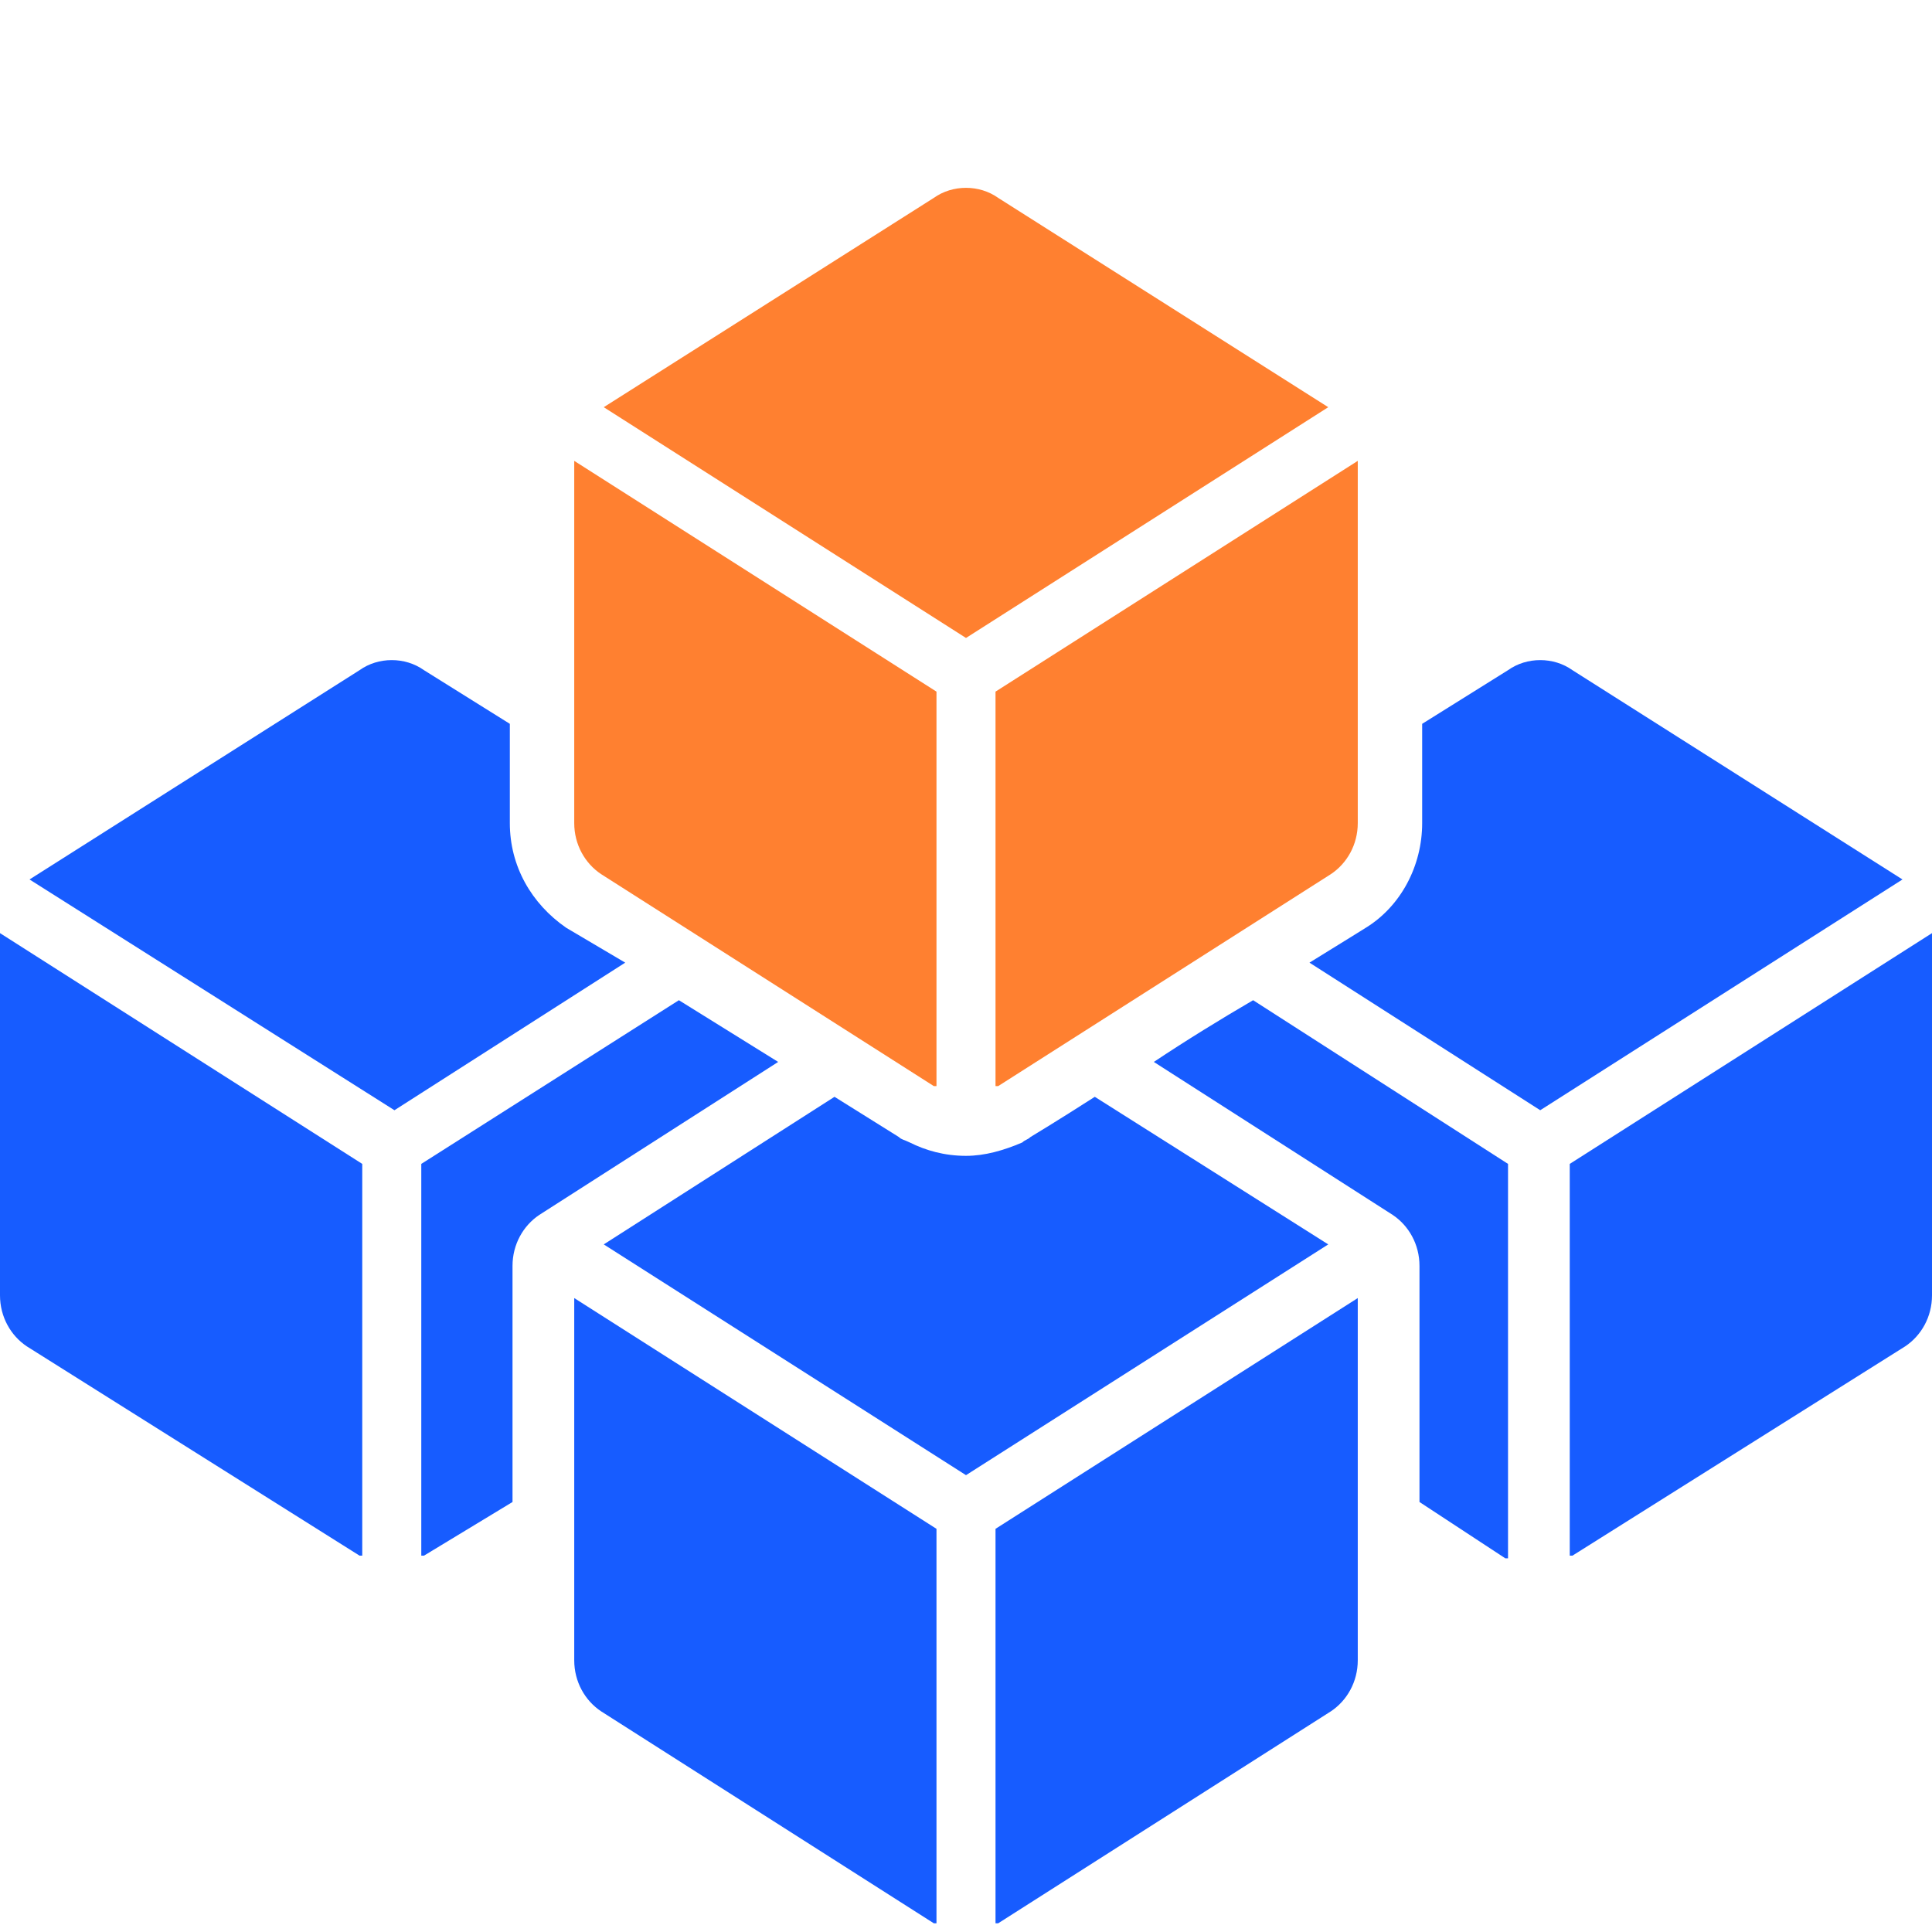
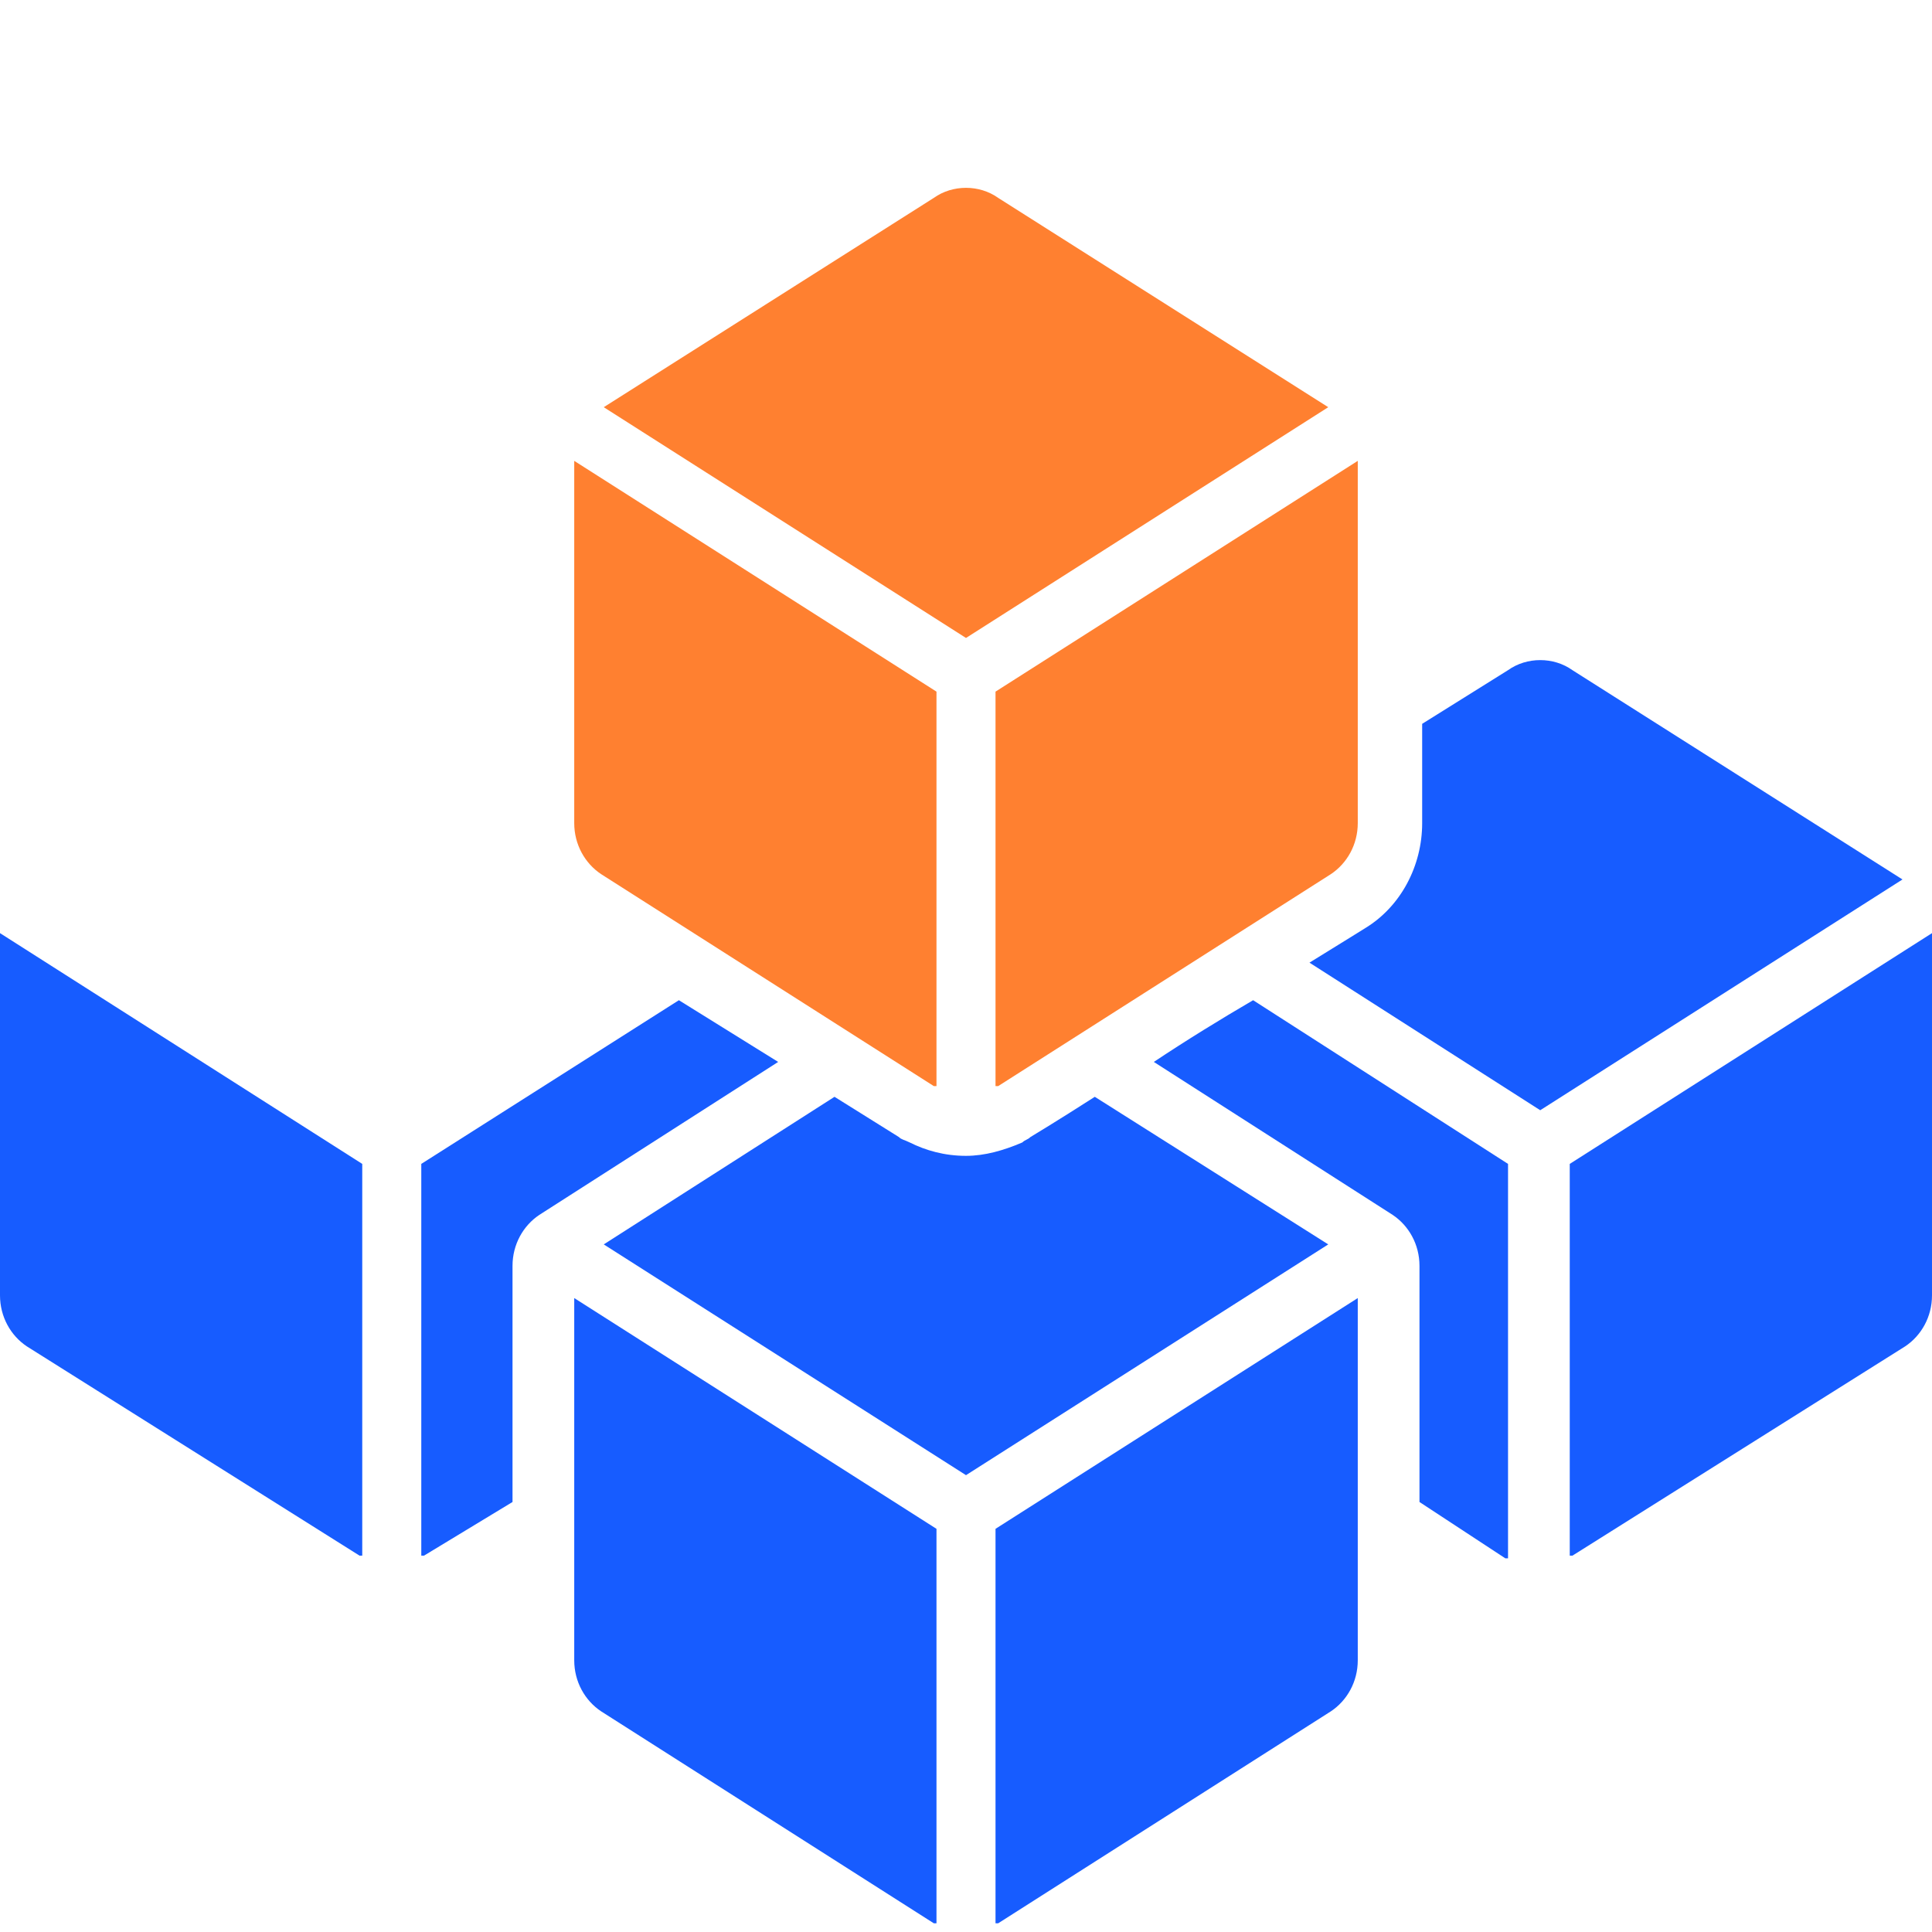
<svg xmlns="http://www.w3.org/2000/svg" width="72px" height="72px" viewBox="0 0 72 72" version="1.1">
  <title>04 Icons/72px/Shipping/Boxes</title>
  <g id="04-Icons/72px/Shipping/Boxes" stroke="none" stroke-width="1" fill="none" fill-rule="evenodd">
    <g id="Group" transform="translate(0, 7)" fill-rule="nonzero">
      <path d="M37.1,49.975 L37.1,64.675 C37.1,64.675 37.2,64.675 37.2,64.675 L49.6,56.775 C50.2,56.375 50.6,55.675 50.6,54.875 L50.6,41.375 L37.1,49.975 Z" id="Path" fill="#175CFF" />
      <path d="M34.9,49.975 L21.4,41.375 L21.4,54.875 C21.4,55.675 21.8,56.375 22.4,56.775 L34.8,64.675 C34.8,64.675 34.9,64.675 34.9,64.675 L34.9,49.975 Z" id="Path" fill="#175CFF" />
      <path d="M36,16.775 L49.5,8.175 L37.2,0.375 C36.5,-0.125 35.5,-0.125 34.8,0.375 L22.5,8.175 L36,16.775 Z" id="Path" fill="#FF8030" />
      <path d="M13.5,36.375 L0,27.775 L0,41.275 C0,42.075 0.4,42.775 1,43.175 L13.4,50.975 C13.4,50.975 13.5,50.975 13.5,50.975 L13.5,36.375 Z" id="Path" fill="#175CFF" />
      <path d="M58.5,36.375 L72,27.775 L72,41.275 C72,42.075 71.6,42.775 71,43.175 L58.6,50.975 C58.6,50.975 58.5,50.975 58.5,50.975 L58.5,36.375 Z" id="Path" fill="#175CFF" />
      <path d="M56.2,36.375 L56.2,51.075 C56.2,51.075 56.1,51.075 56.1,51.075 L52.9,48.975 L52.9,40.175 C52.9,39.375 52.5,38.675 51.9,38.275 L43,32.575 C44.2,31.775 45.5,30.975 46.7,30.275 L56.2,36.375 Z" id="Path" fill="#175CFF" />
-       <path d="M23.3,28.875 L14.7,34.375 L1.1,25.775 L13.4,17.975 C14.1,17.475 15.1,17.475 15.8,17.975 L19,19.975 L19,23.675 C19,25.275 19.8,26.675 21.1,27.575 L23.3,28.875 Z" id="Path" fill="#175CFF" />
      <path d="M70.9,25.775 L57.4,34.375 L48.8,28.875 C50.1,28.075 50.9,27.575 50.9,27.575 C52.2,26.775 53,25.275 53,23.675 L53,19.975 L56.2,17.975 C56.9,17.475 57.9,17.475 58.6,17.975 L70.9,25.775 Z" id="Path" fill="#175CFF" />
      <path d="M29,32.575 L20.1,38.275 C19.5,38.675 19.1,39.375 19.1,40.175 L19.1,48.975 L15.8,50.975 C15.8,50.975 15.8,50.975 15.7,50.975 L15.7,36.375 L25.3,30.275 L29,32.575 Z" id="Path" fill="#175CFF" />
      <path d="M49.5,39.375 L36,47.975 L22.5,39.375 L31.1,33.875 L33.5,35.375 C33.6,35.475 33.7,35.475 33.9,35.575 C33.9,35.575 33.9,35.575 33.9,35.575 C34.5,35.875 35.2,36.075 36,36.075 C36.7,36.075 37.4,35.875 38.1,35.575 C38.1,35.575 38.1,35.575 38.1,35.575 C38.2,35.475 38.3,35.475 38.4,35.375 C38.4,35.375 39.4,34.775 40.8,33.875 L49.5,39.375 Z" id="Path" fill="#175CFF" />
      <path d="M37.1,18.775 L37.1,33.475 C37.1,33.475 37.2,33.475 37.2,33.475 L49.6,25.575 C50.2,25.175 50.6,24.475 50.6,23.675 L50.6,10.175 L37.1,18.775 Z" id="Path" fill="#FF8030" />
      <path d="M34.9,18.775 L21.4,10.175 L21.4,23.675 C21.4,24.475 21.8,25.175 22.4,25.575 L34.8,33.475 C34.8,33.475 34.9,33.475 34.9,33.475 L34.9,18.775 Z" id="Path" fill="#FF8030" />
    </g>
  </g>
</svg>